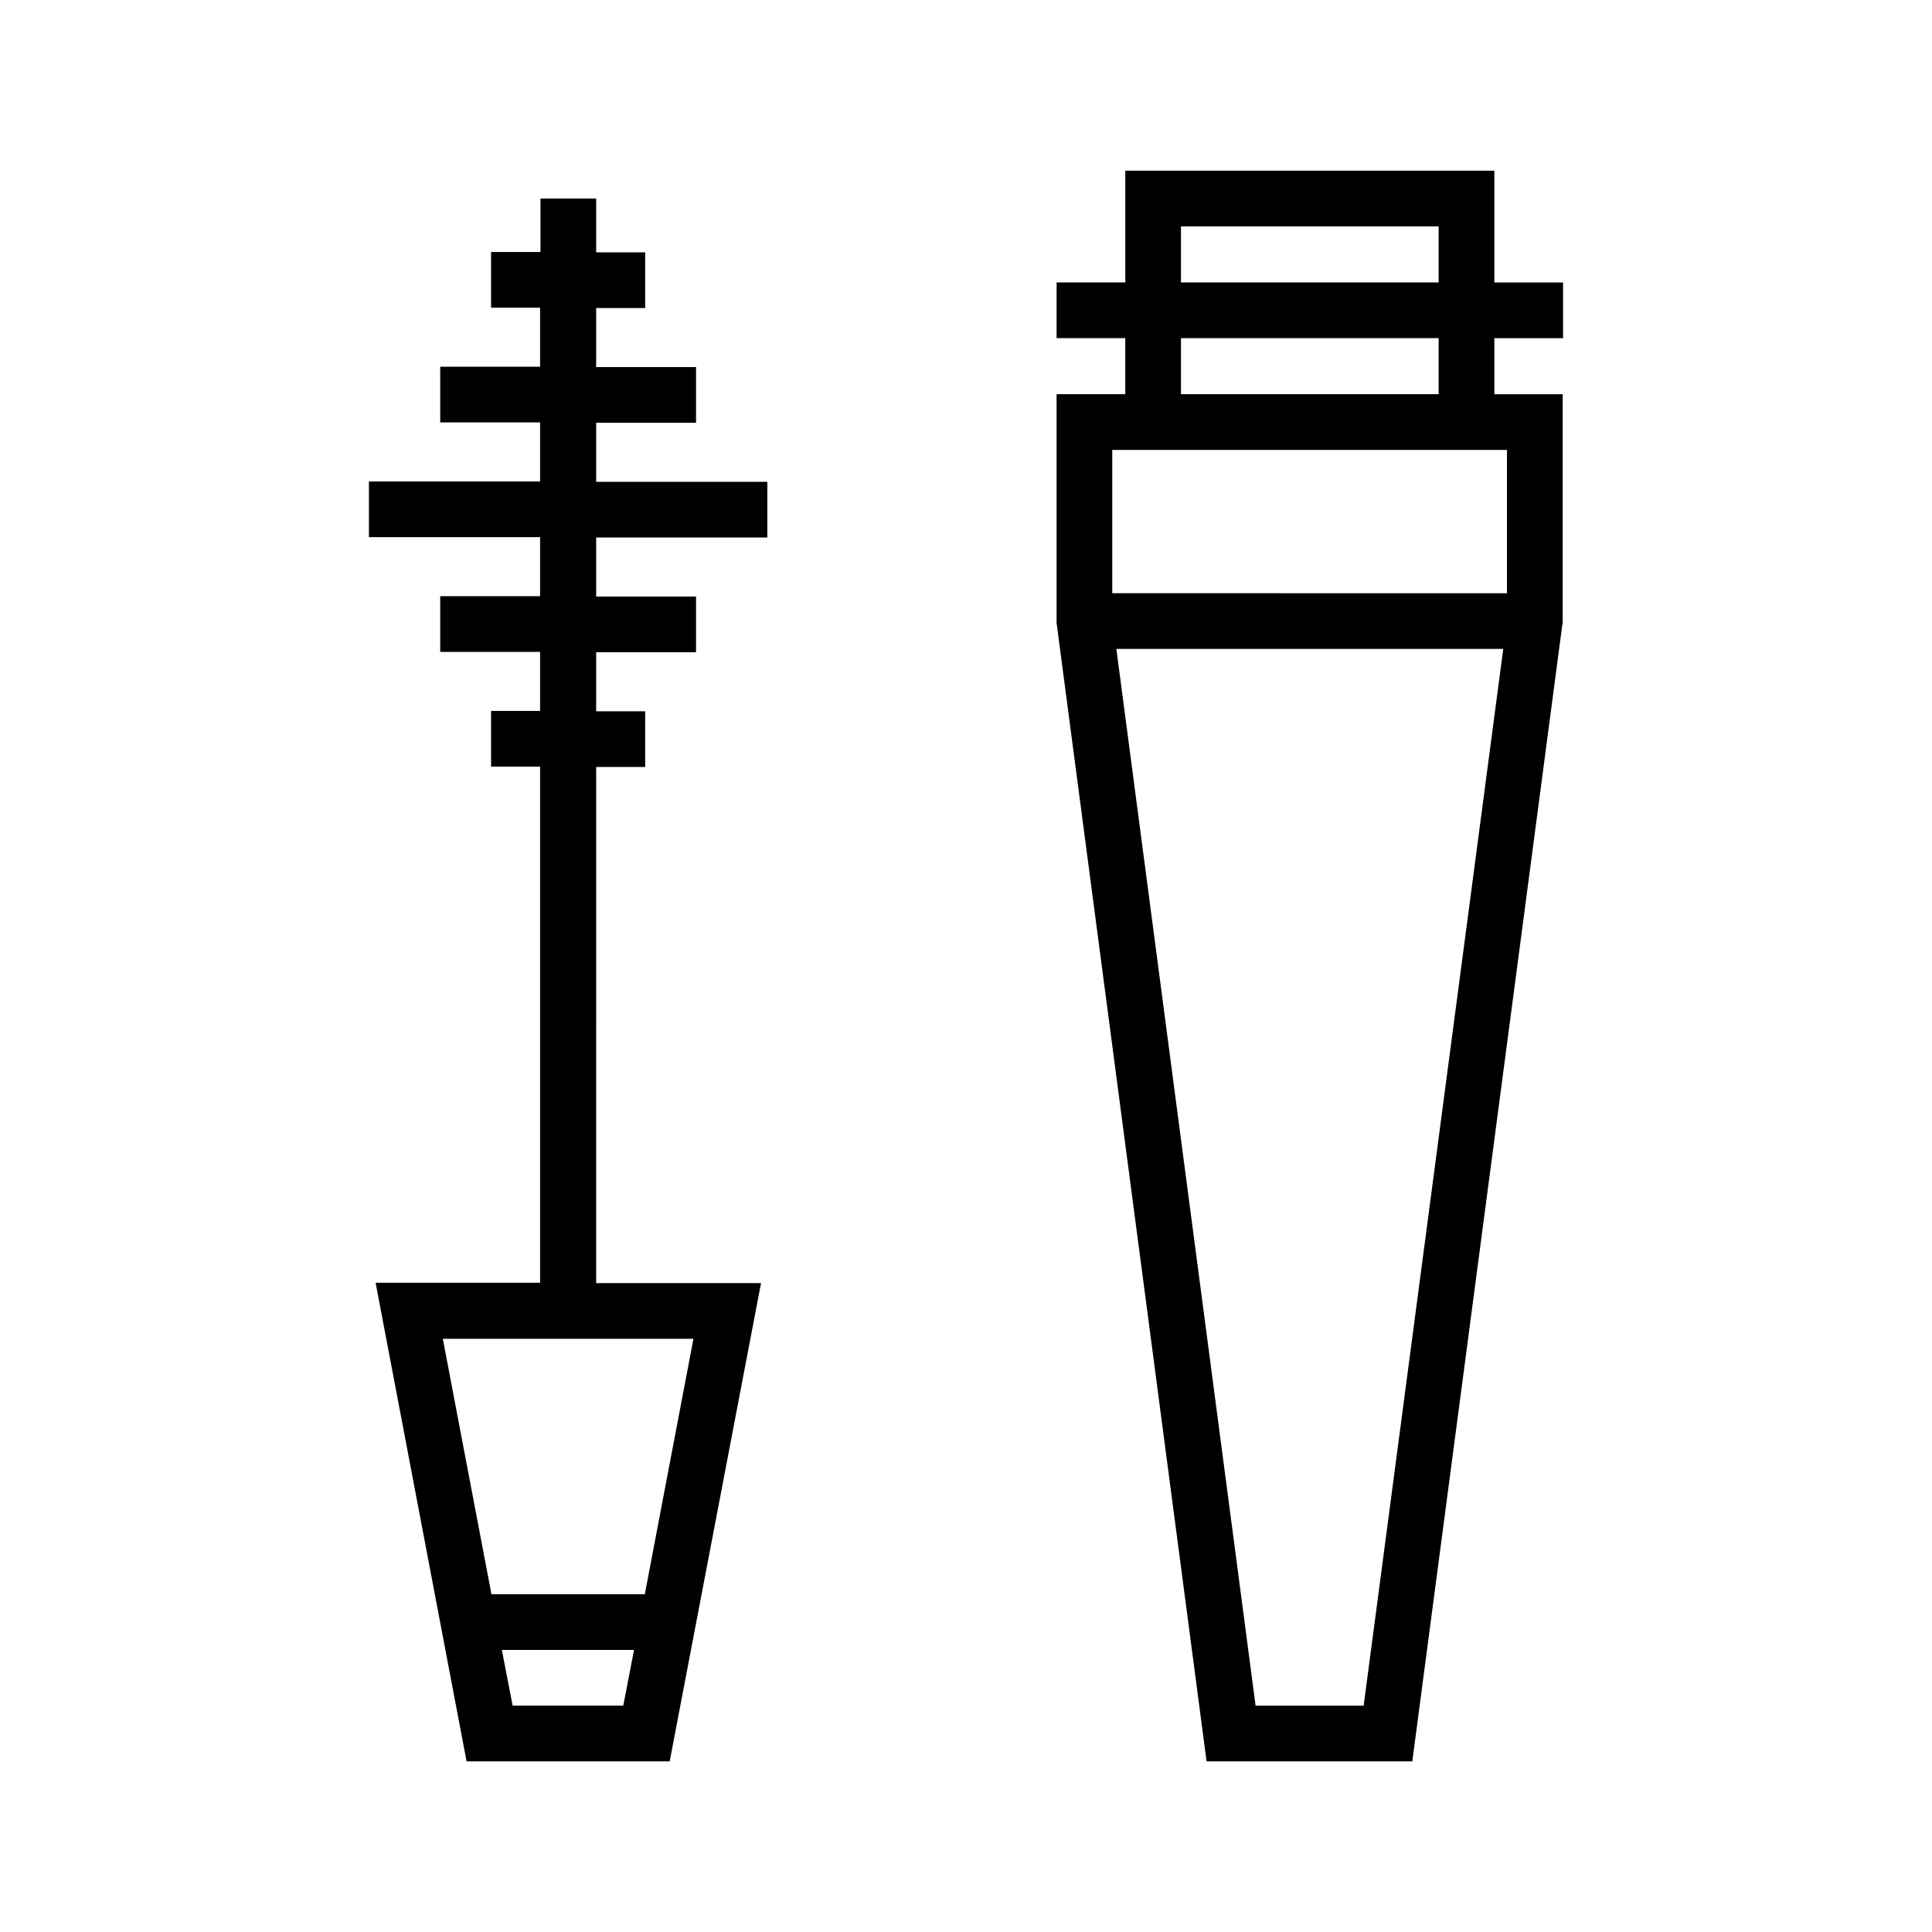
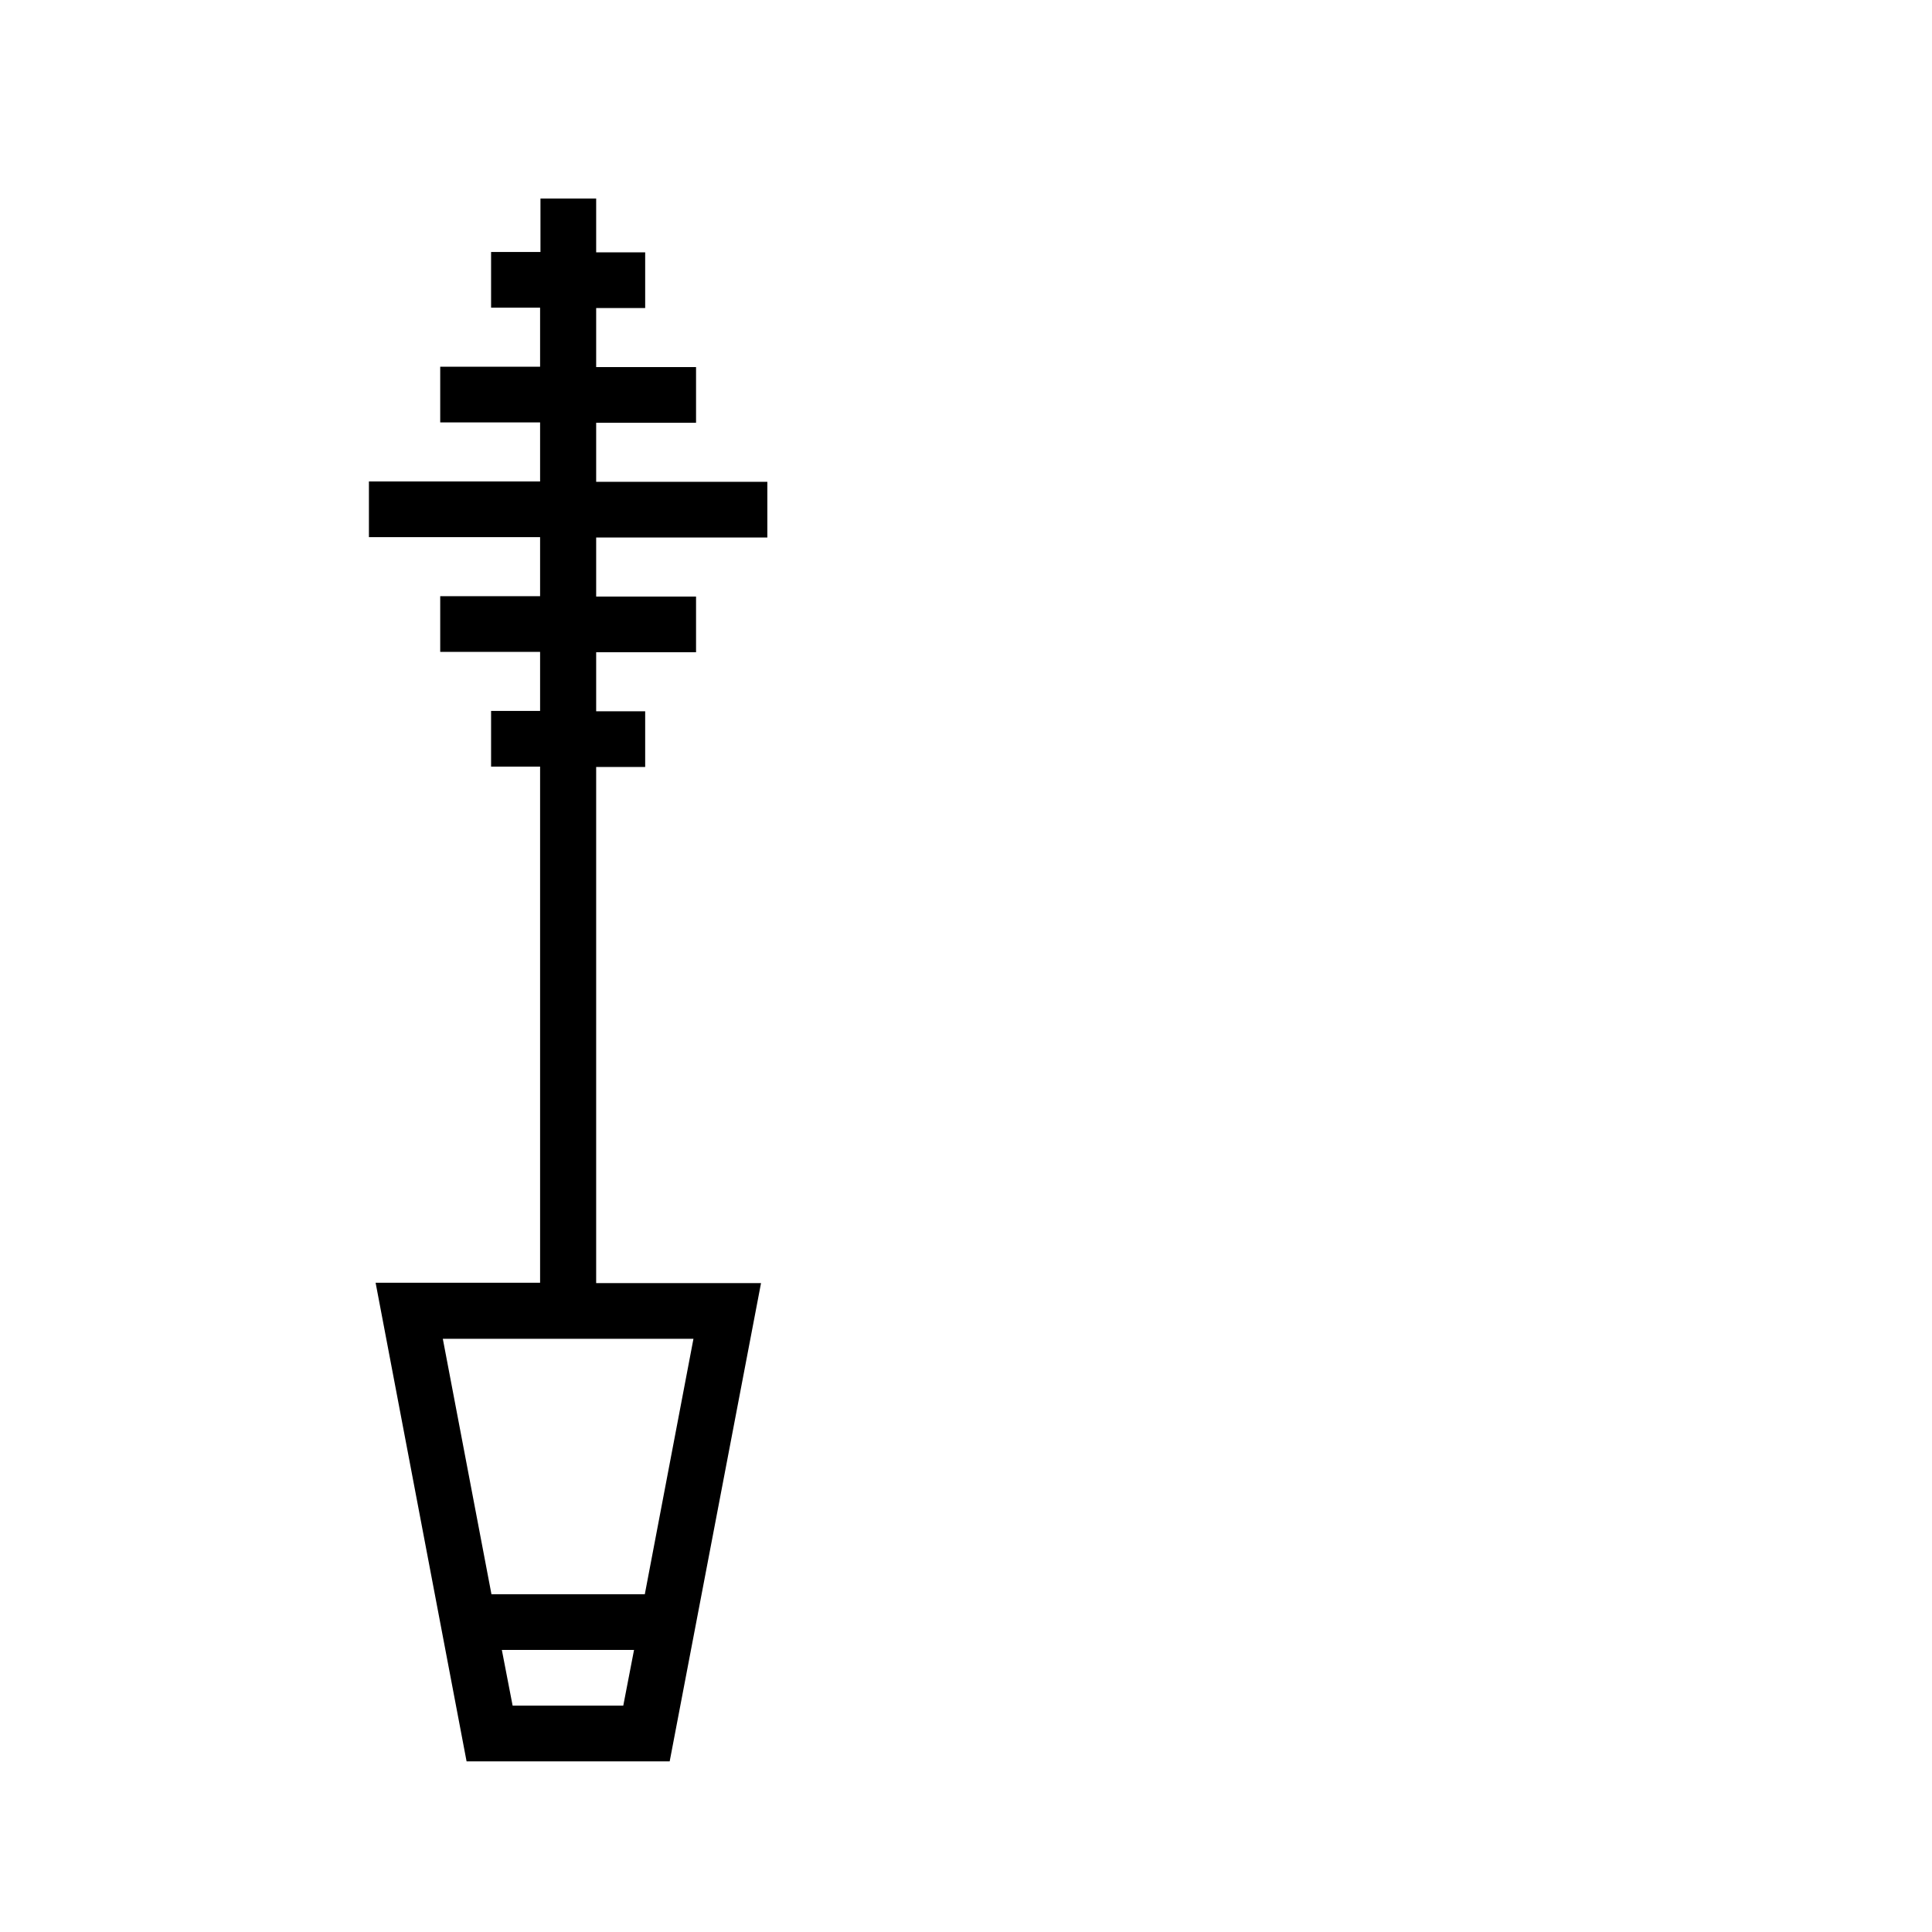
<svg xmlns="http://www.w3.org/2000/svg" fill="#000000" width="800px" height="800px" version="1.1" viewBox="144 144 512 512">
  <g>
    <path d="m301.99 347.26h12.988v-14.762h-12.988v-15.645h26.469v-14.762h-26.469v-15.645h45.363v-14.762h-45.363v-15.645h26.469v-14.762h-26.469v-15.645h12.988v-14.762h-12.988v-14.266h-14.762v14.168h-13.086v14.762h12.988v15.645h-26.469v14.762h26.469v15.645h-45.363v14.762h45.363v15.645h-26.469v14.762h26.469v15.645h-12.988v14.762h12.988v136.78l-43.59-0.004 24.109 126.84h53.824l24.207-126.74h-43.691zm7.184 248.75h-29.324l-2.856-14.762h35.031zm18.598-97.219-12.891 67.699h-40.641l-12.891-67.699z" />
-     <path d="m540.02 189.23h-97.809v29.617h-18.203v14.762h18.203l-0.004 14.855h-18.203v60.613l39.754 301.7h54.516l39.754-301.2 0.098-0.492v-60.613h-18.105v-14.855h18.203v-14.762h-18.203zm-83.051 14.758h68.289v14.859h-68.289zm0 29.621h68.289v14.855h-68.289zm48.414 362.41h-28.637l-36.898-280.05h102.53zm37.98-332.79v37.984l-104.6-0.004v-37.98z" />
  </g>
</svg>